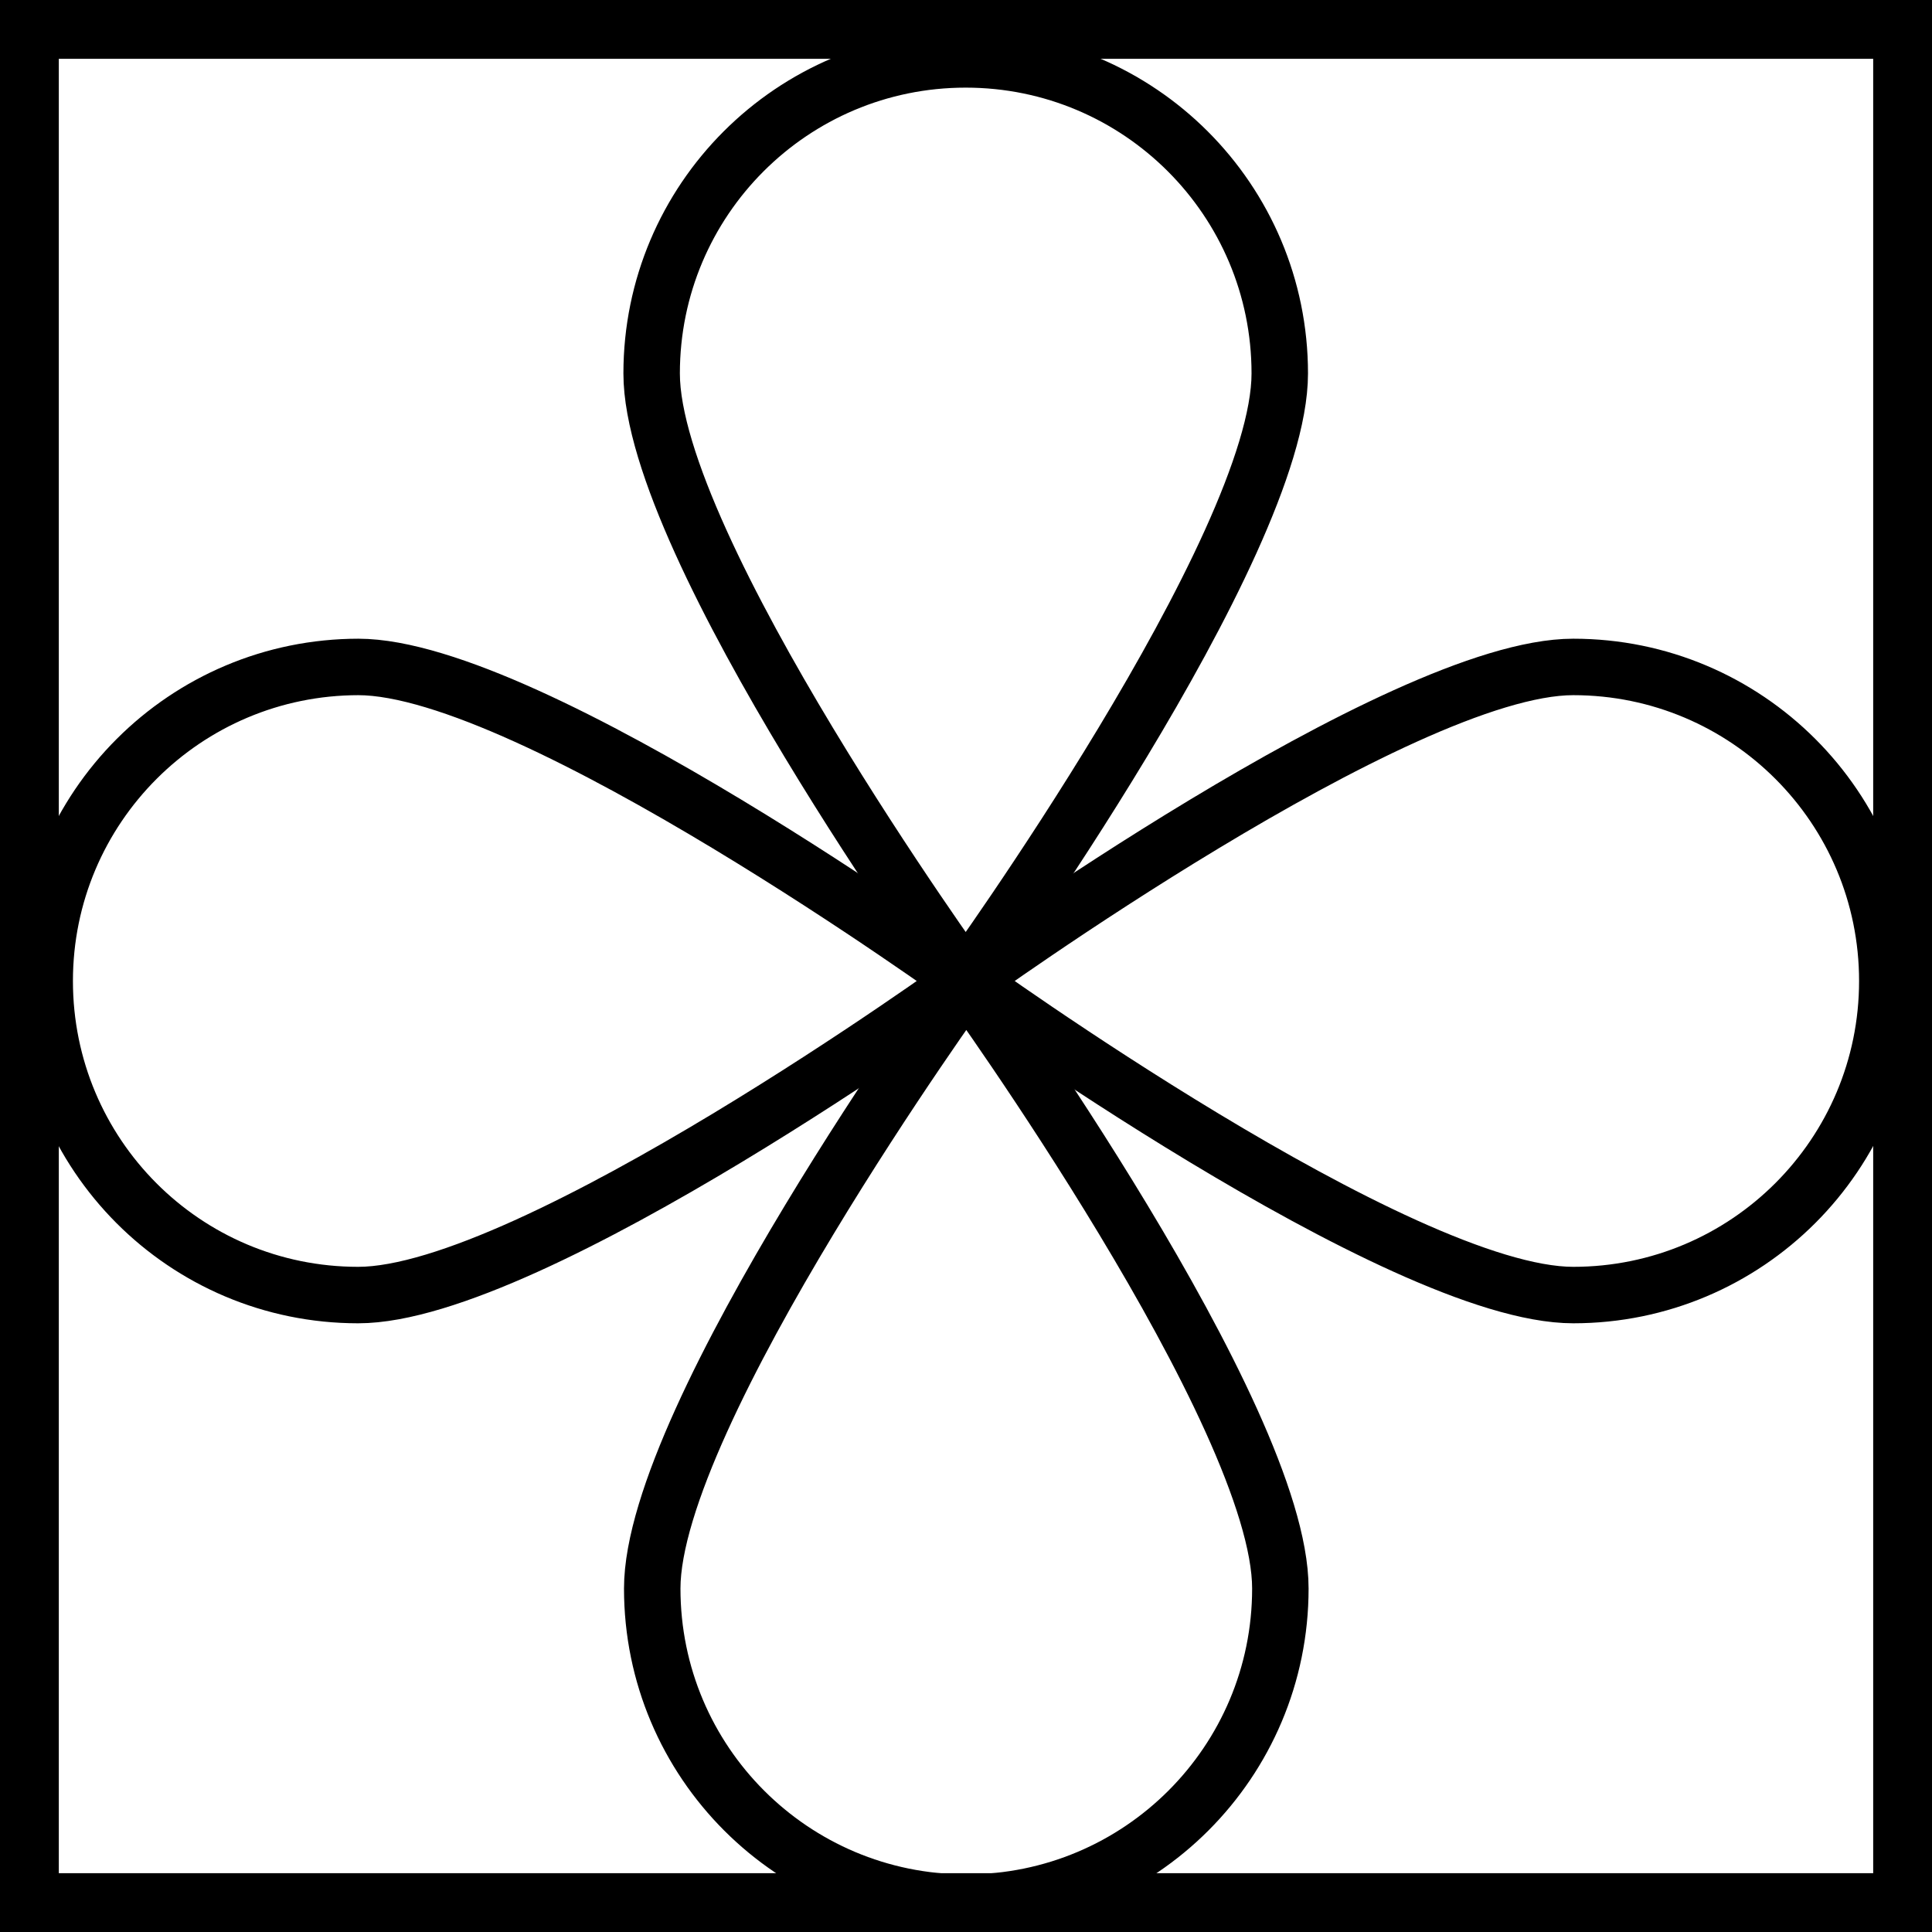
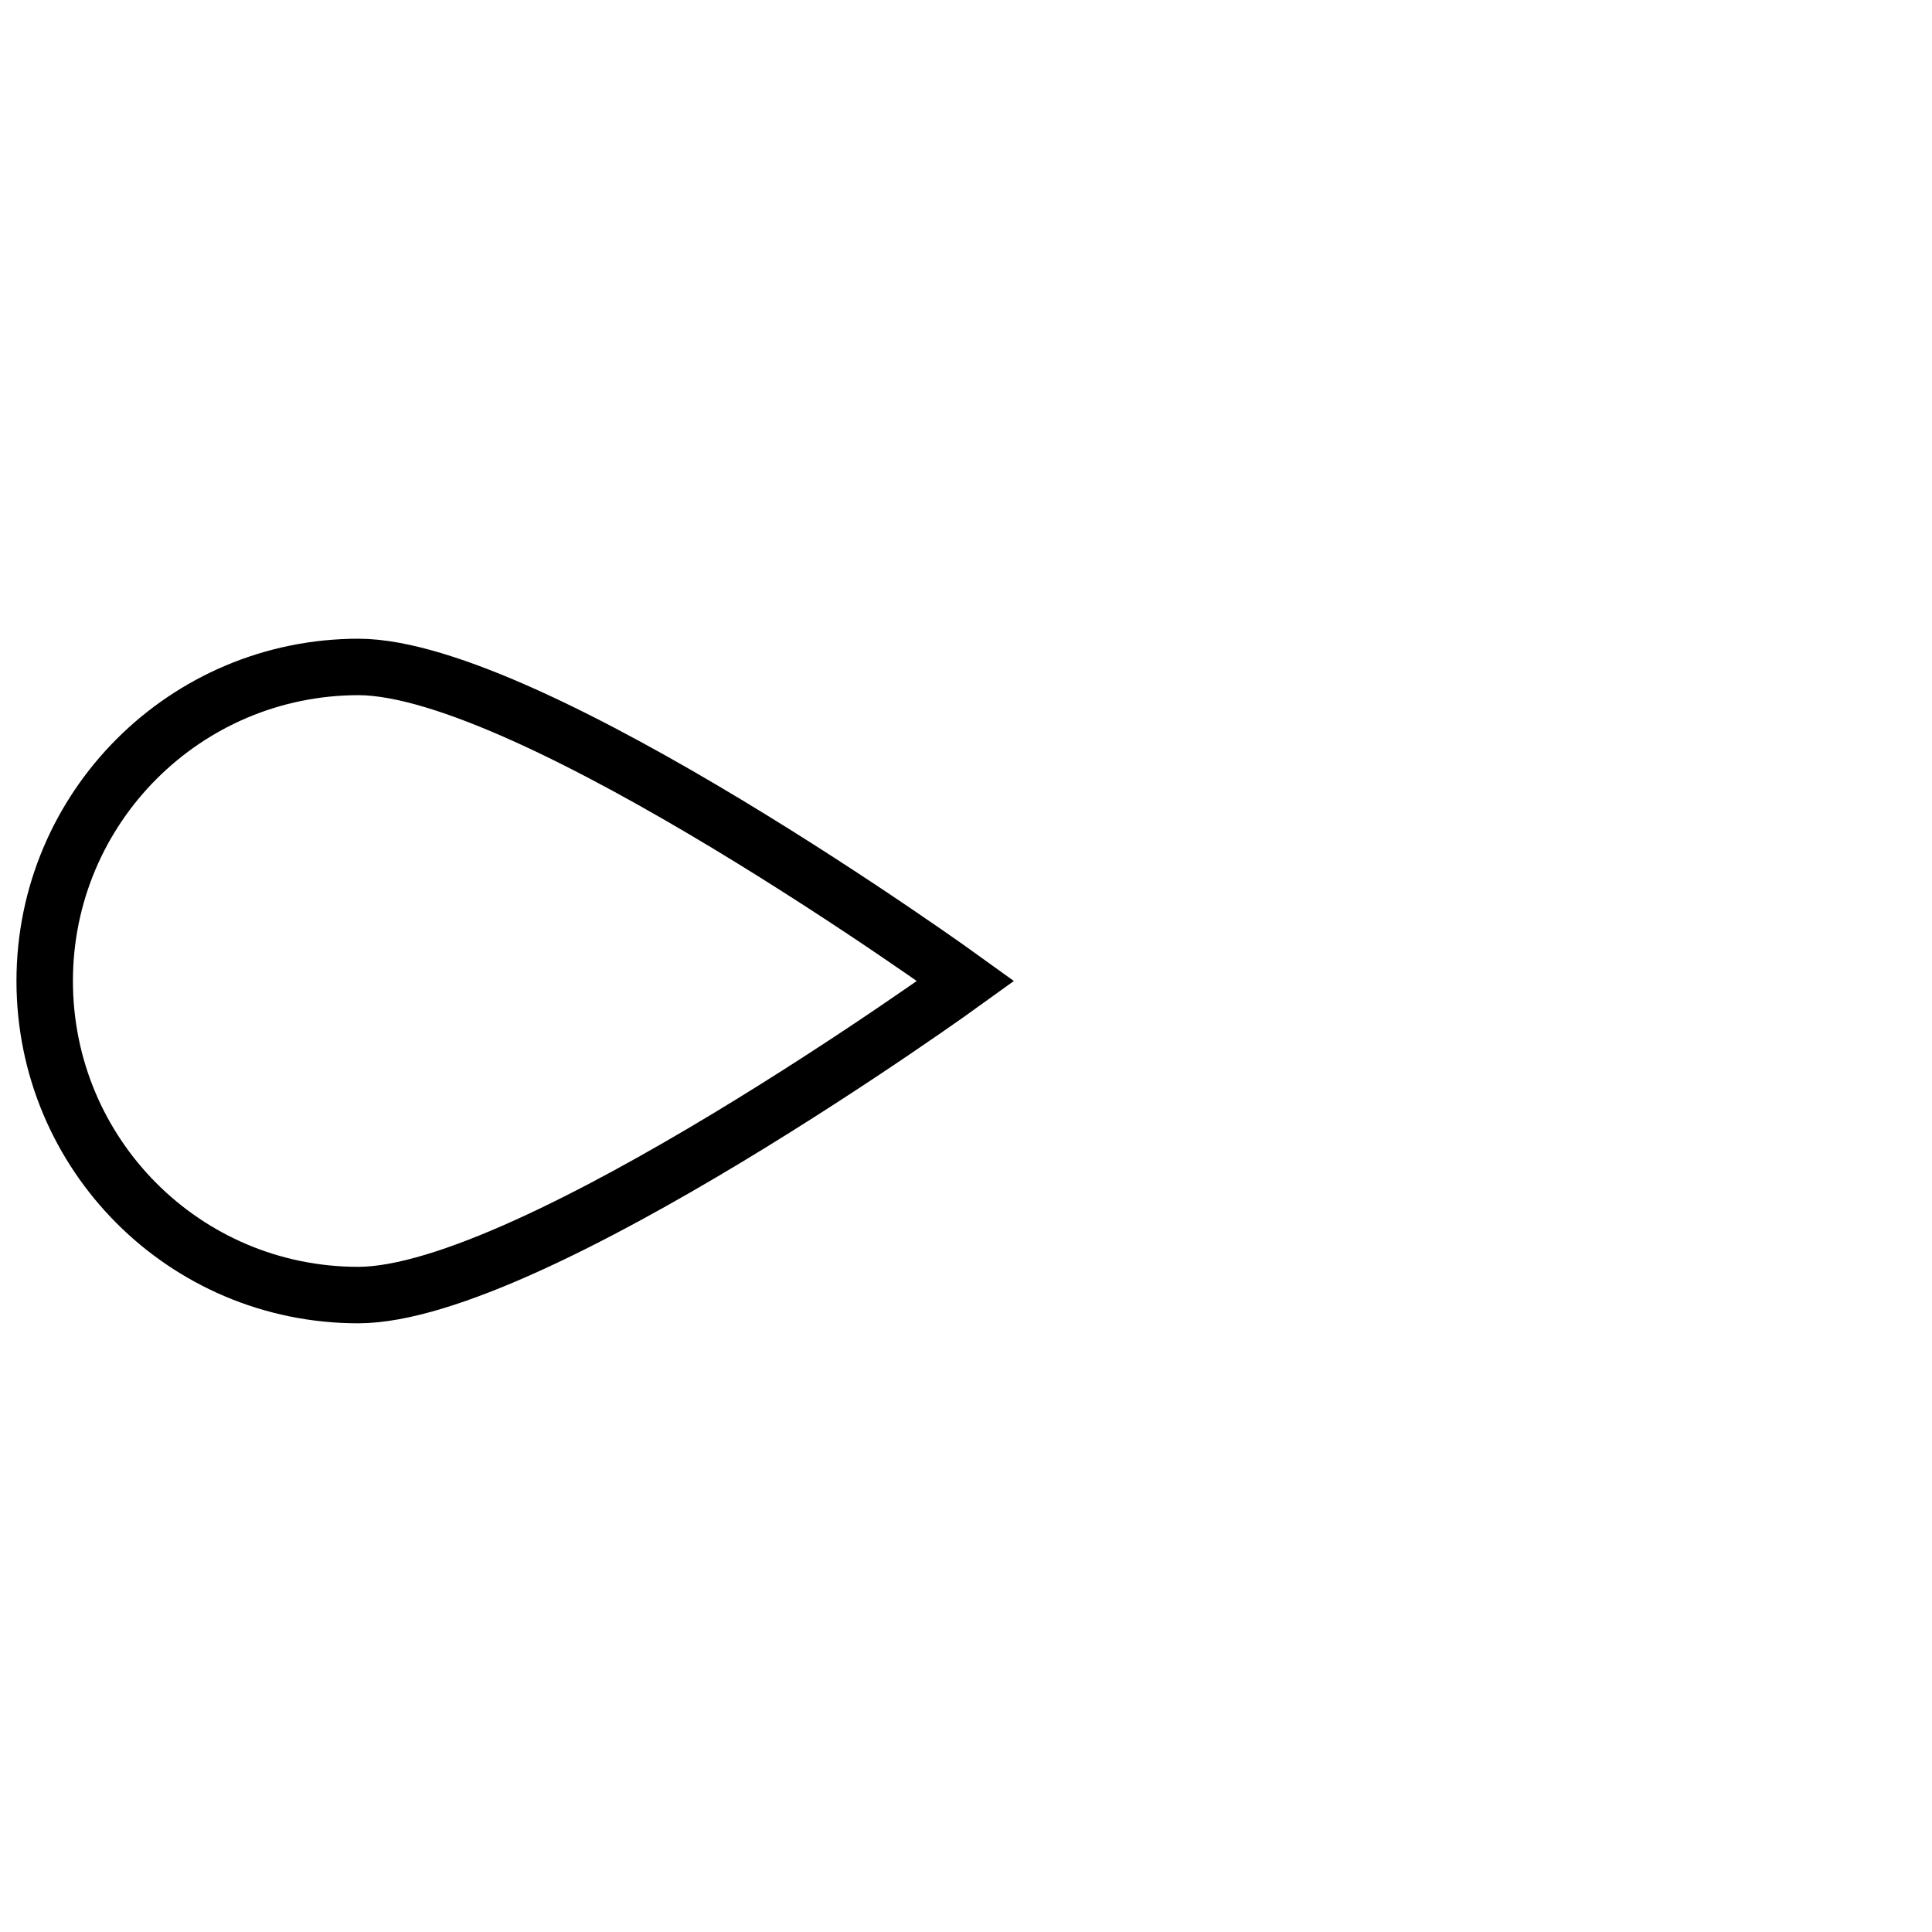
<svg xmlns="http://www.w3.org/2000/svg" id="Warstwa_2" viewBox="0 0 32.85 32.85">
  <defs>
    <style>.cls-1,.cls-2{fill:none;stroke:#000;stroke-miterlimit:10;}.cls-2{stroke-width:.96px;}</style>
  </defs>
  <g id="Objects">
-     <rect class="cls-1" x=".5" y=".5" width="31.85" height="31.85" />
-     <path class="cls-2" d="m21.76,6.35c0,2.95-5.34,10.33-5.34,10.33,0,0-5.34-7.38-5.34-10.33s2.39-5.34,5.34-5.34,5.34,2.39,5.34,5.34Z" />
-     <path class="cls-2" d="m11.09,27.01c0-2.95,5.34-10.33,5.34-10.33,0,0,5.34,7.38,5.34,10.33,0,2.95-2.39,5.34-5.34,5.34-2.95,0-5.34-2.39-5.34-5.34Z" />
    <path class="cls-2" d="m6.09,11.34c2.95,0,10.33,5.34,10.33,5.34,0,0-7.38,5.34-10.33,5.34S.76,19.63.76,16.68s2.39-5.34,5.34-5.34Z" />
-     <path class="cls-2" d="m26.75,22.02c-2.95,0-10.33-5.34-10.33-5.34,0,0,7.38-5.34,10.33-5.34,2.95,0,5.34,2.39,5.34,5.34,0,2.95-2.39,5.34-5.34,5.34Z" />
  </g>
</svg>